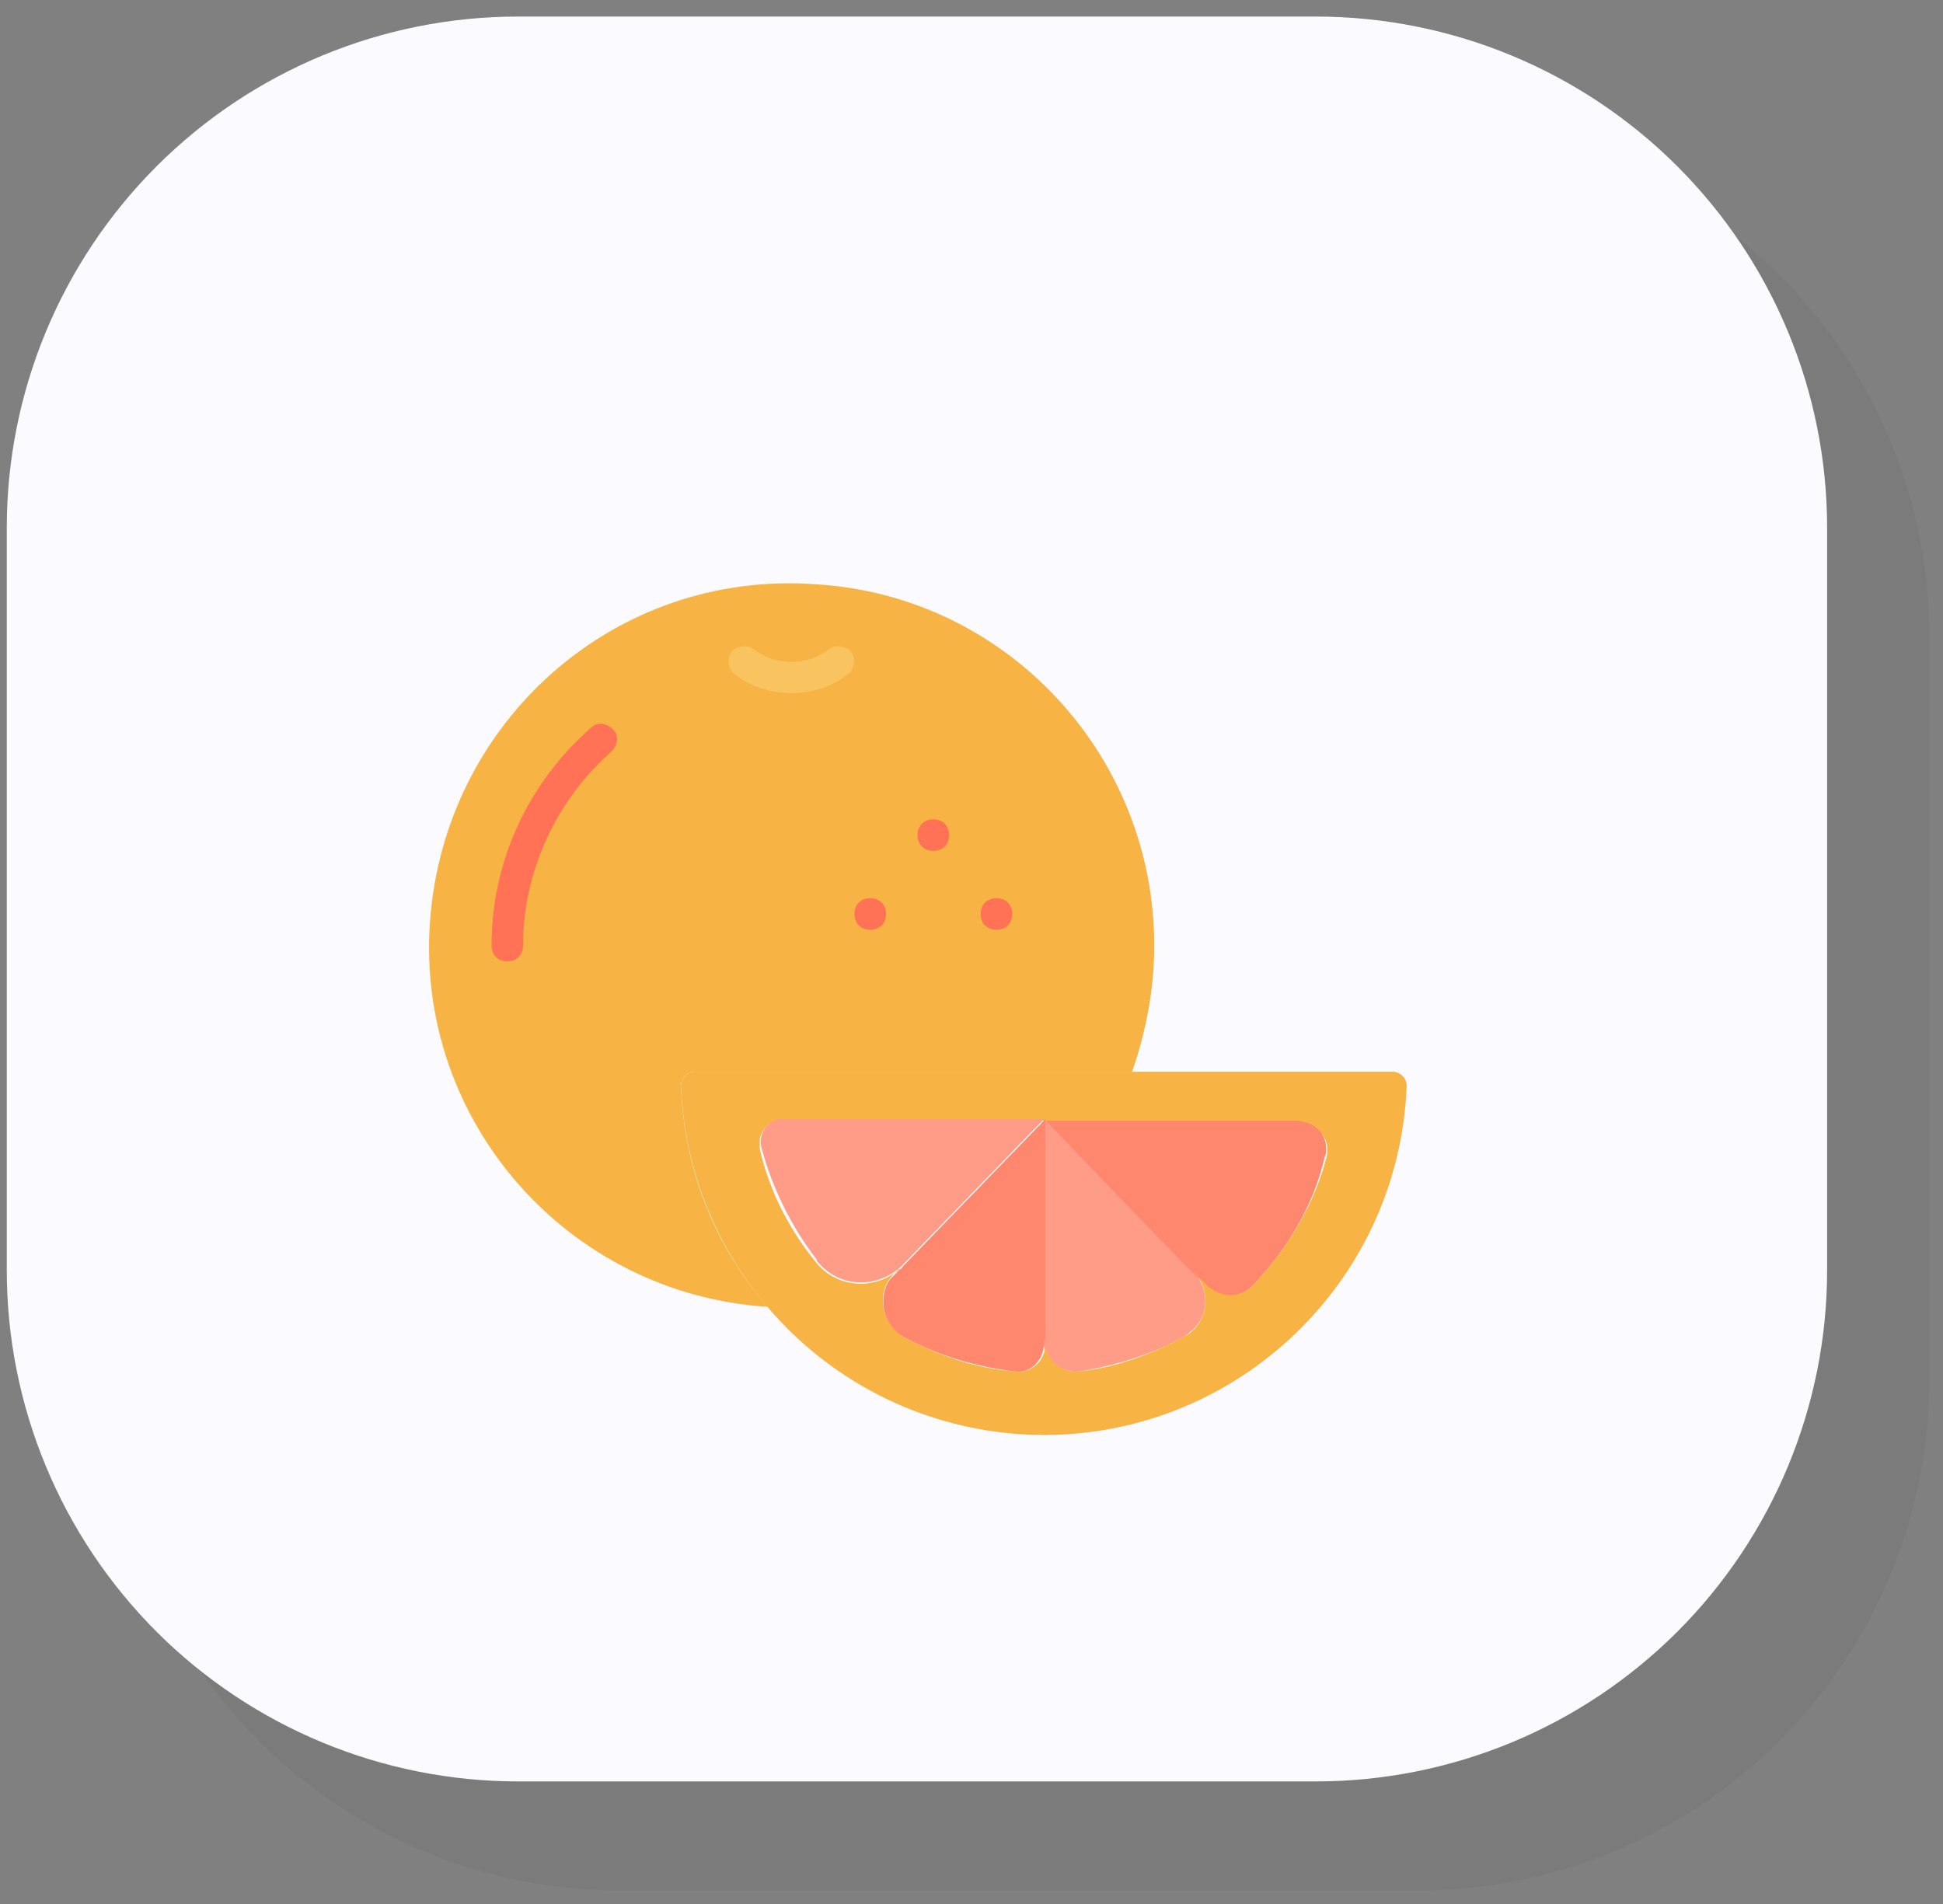
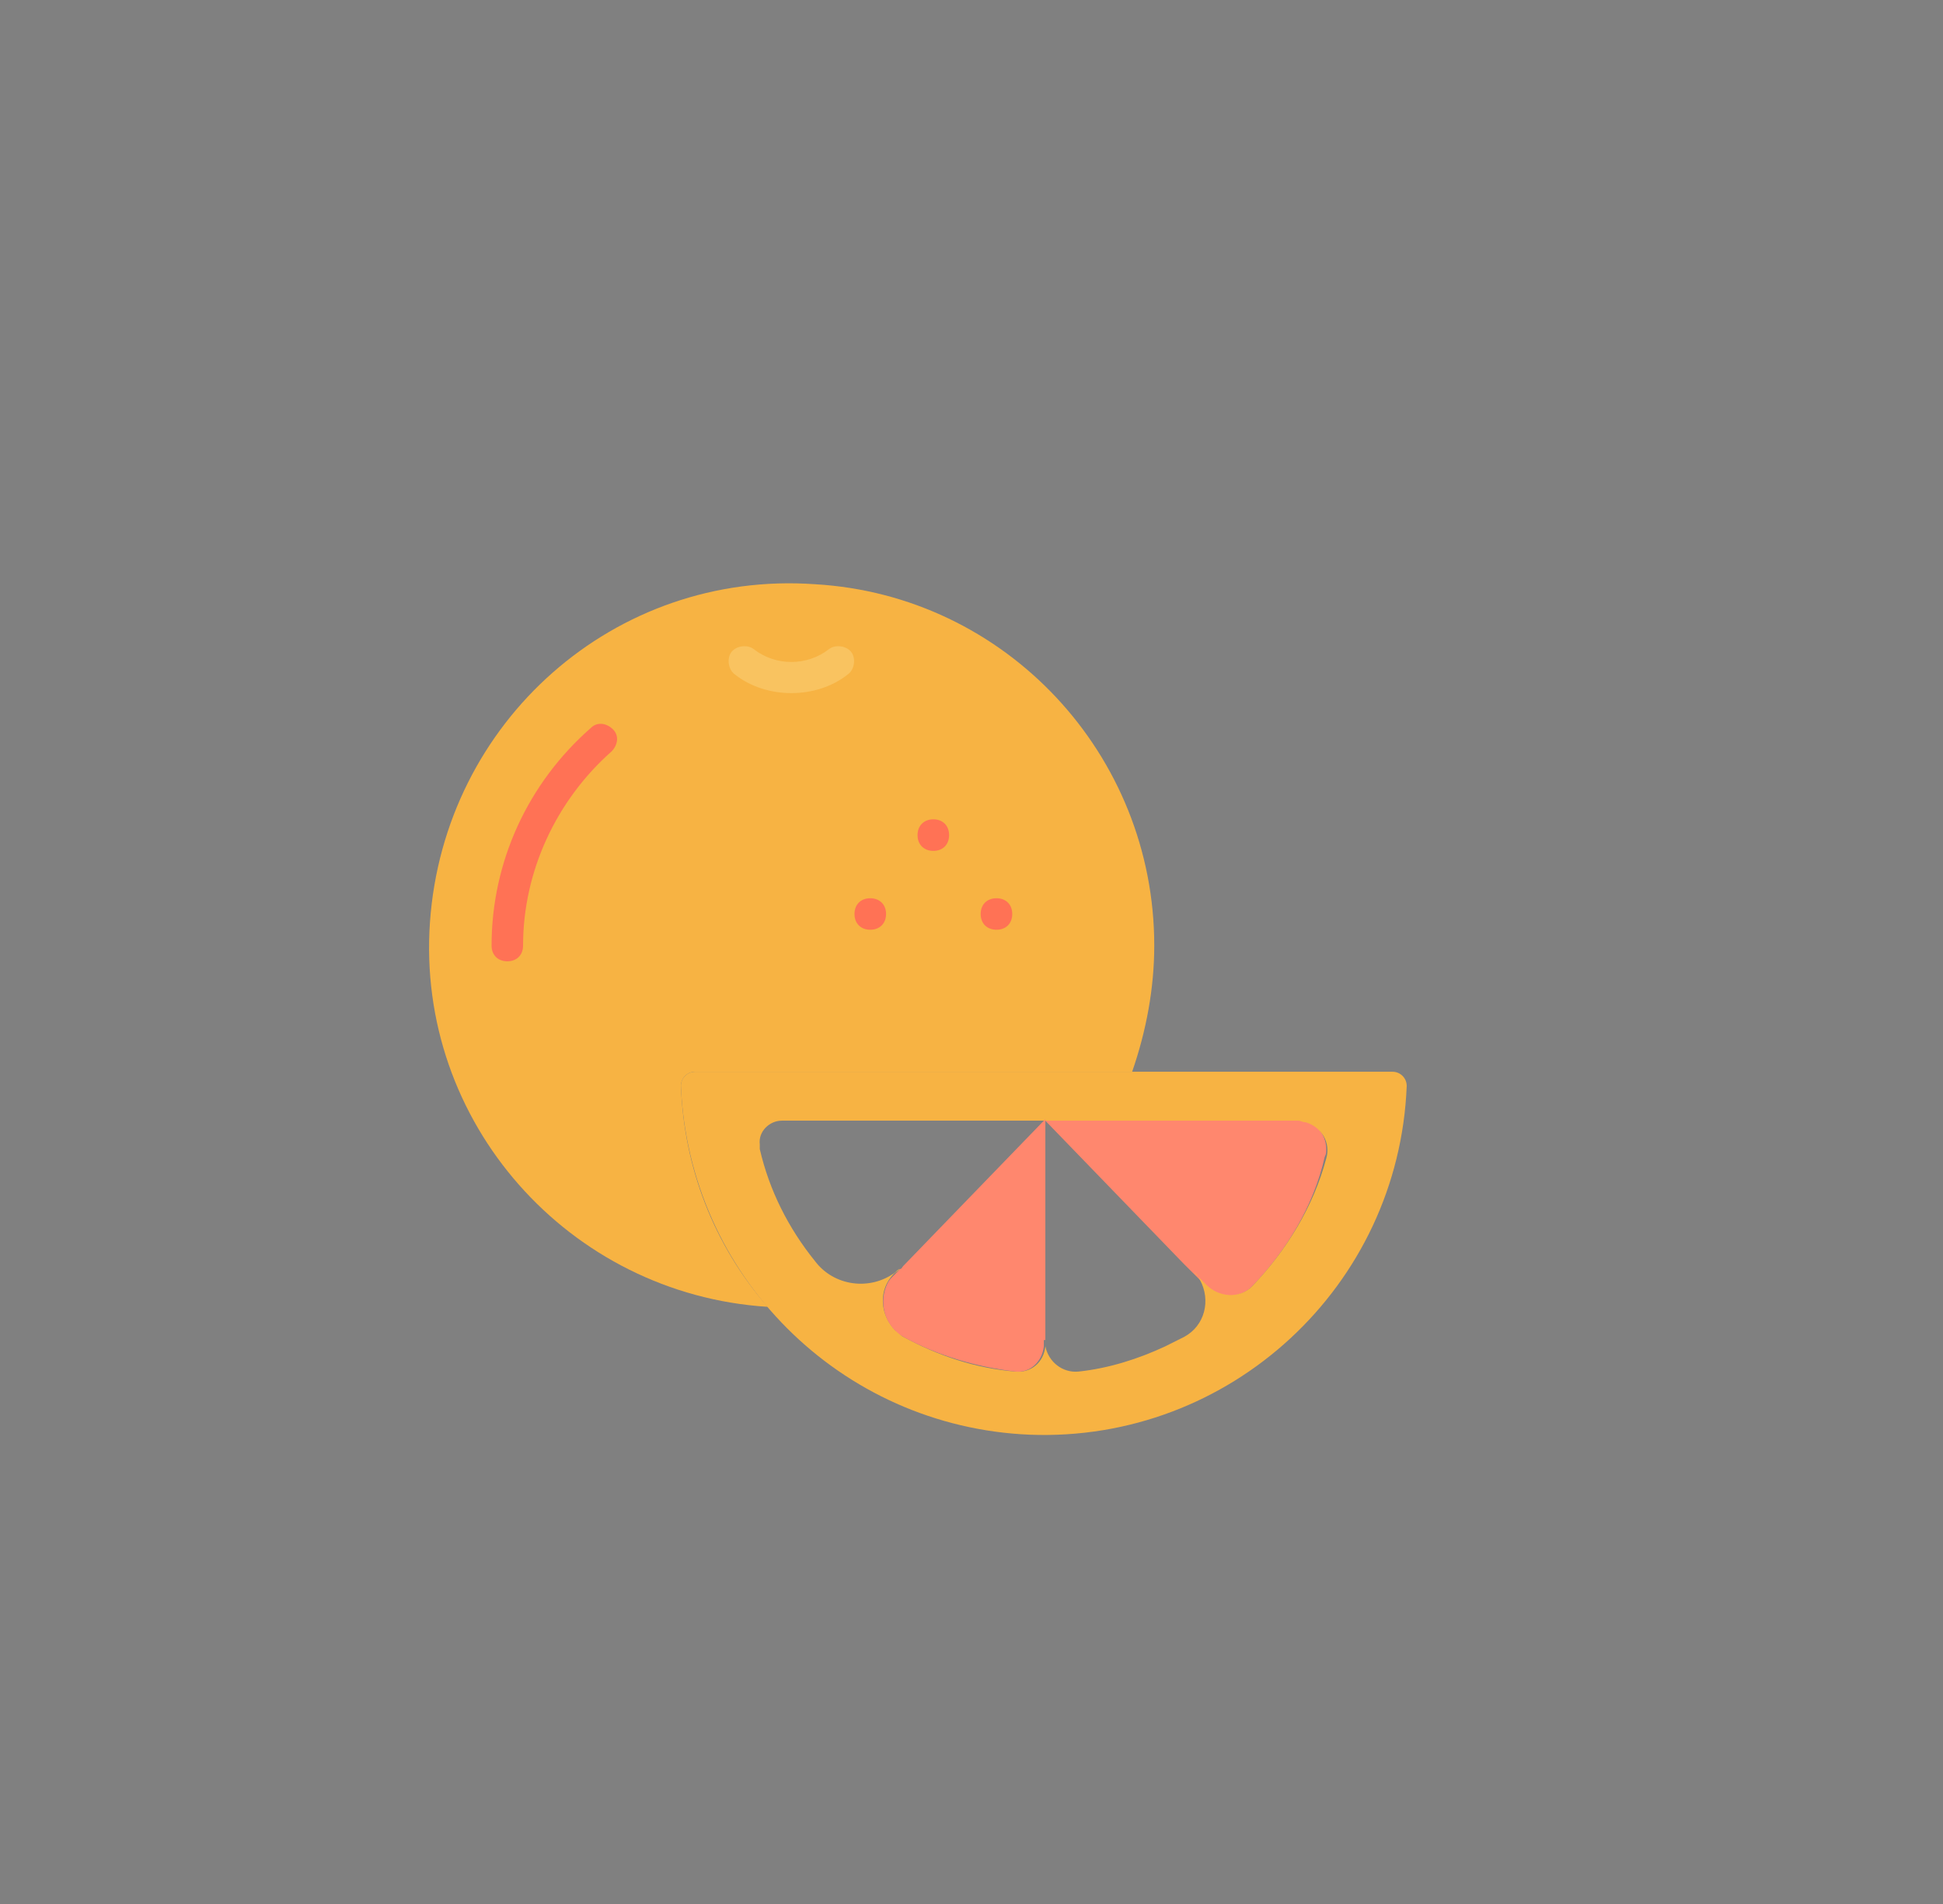
<svg xmlns="http://www.w3.org/2000/svg" width="151" viewBox="0 0 113.25 111" height="148" preserveAspectRatio="xMidYMid meet">
  <rect x="0" y="0" width="113.25" height="111" fill="#808080" stroke="none" />
  <defs>
    <filter x="0%" y="0%" width="100%" height="100%" id="25c4c7ce96" />
    <clipPath id="85ed29c646">
      <path d="M 6 7 L 112.504 7 L 112.504 110.633 L 6 110.633 Z M 6 7 " clip-rule="nonzero" />
    </clipPath>
    <mask id="dc50b320b2">
      <g filter="url(#25c4c7ce96)">
-         <rect x="-11.325" width="135.9" fill="#000000" y="-11.1" height="133.2" fill-opacity="0.067" />
-       </g>
+         </g>
    </mask>
    <clipPath id="d813b88c09">
      <path d="M 0.355 0.32 L 106.457 0.32 L 106.457 103.195 L 0.355 103.195 Z M 0.355 0.32 " clip-rule="nonzero" />
    </clipPath>
    <clipPath id="86d0bf0c57">
      <path d="M 30.156 0.32 L 76.652 0.32 C 84.559 0.32 92.137 3.461 97.727 9.051 C 103.316 14.641 106.457 22.219 106.457 30.125 L 106.457 73.395 C 106.457 81.297 103.316 88.879 97.727 94.465 C 92.137 100.055 84.559 103.195 76.652 103.195 L 30.156 103.195 C 22.254 103.195 14.672 100.055 9.086 94.465 C 3.496 88.879 0.355 81.297 0.355 73.395 L 0.355 30.125 C 0.355 22.219 3.496 14.641 9.086 9.051 C 14.672 3.461 22.254 0.32 30.156 0.32 " clip-rule="nonzero" />
    </clipPath>
    <clipPath id="b14c2fd2bd">
      <rect x="0" width="107" y="0" height="104" />
    </clipPath>
    <clipPath id="8314613ad8">
-       <path d="M 0.395 0.965 L 106.496 0.965 L 106.496 103.84 L 0.395 103.84 Z M 0.395 0.965 " clip-rule="nonzero" />
-     </clipPath>
+       </clipPath>
    <clipPath id="6cdcc96979">
      <path d="M 30.199 0.965 L 76.691 0.965 C 84.598 0.965 92.176 4.105 97.766 9.695 C 103.355 15.285 106.496 22.863 106.496 30.77 L 106.496 74.039 C 106.496 81.941 103.355 89.523 97.766 95.113 C 92.176 100.699 84.598 103.84 76.691 103.84 L 30.199 103.84 C 22.293 103.84 14.715 100.699 9.125 95.113 C 3.535 89.523 0.395 81.941 0.395 74.039 L 0.395 30.77 C 0.395 22.863 3.535 15.285 9.125 9.695 C 14.715 4.105 22.293 0.965 30.199 0.965 " clip-rule="nonzero" />
    </clipPath>
  </defs>
  <g clip-path="url(#85ed29c646)">
    <g mask="url(#dc50b320b2)">
      <g transform="matrix(1, 0, 0, 1, 6, 7)">
        <g clip-path="url(#b14c2fd2bd)">
          <g clip-path="url(#d813b88c09)">
            <g clip-path="url(#86d0bf0c57)">
              <path fill="#2d372b" d="M 0.355 0.32 L 106.457 0.32 L 106.457 103.195 L 0.355 103.195 Z M 0.355 0.32 " fill-opacity="1" fill-rule="nonzero" />
            </g>
          </g>
        </g>
      </g>
    </g>
  </g>
  <g clip-path="url(#8314613ad8)">
    <g clip-path="url(#6cdcc96979)">
      <path fill="#fbfbff" d="M 0.395 0.965 L 106.496 0.965 L 106.496 103.84 L 0.395 103.84 Z M 0.395 0.965 " fill-opacity="1" fill-rule="nonzero" />
    </g>
  </g>
-   <path fill="#ff9c88" d="M 60.84 78.477 C 60.84 78.387 60.84 78.199 60.84 78.109 L 60.84 65.234 L 69.023 73.602 L 69.578 74.156 C 70.496 75.168 70.496 76.637 69.484 77.559 C 69.301 77.648 69.207 77.832 69.023 77.926 C 68.656 78.109 68.289 78.293 67.922 78.477 C 66.266 79.211 64.609 79.672 62.863 79.949 C 61.941 80.039 61.023 79.398 60.84 78.477 Z M 60.84 78.477 " fill-opacity="1" fill-rule="nonzero" />
  <path fill="#ff876e" d="M 72.98 74.98 C 72.242 75.719 71.047 75.719 70.312 74.98 L 69.578 74.246 L 69.023 73.695 L 60.84 65.234 L 75.648 65.234 C 76.566 65.234 77.301 66.062 77.301 66.98 C 77.301 67.164 77.301 67.258 77.211 67.441 C 76.566 70.293 75.004 72.867 72.98 74.98 C 72.98 74.891 72.98 74.891 72.98 74.98 Z M 72.98 74.98 " fill-opacity="1" fill-rule="nonzero" />
  <path fill="#f7b343" d="M 40.516 62.473 L 81.164 62.473 C 81.625 62.473 81.992 62.844 81.992 63.301 C 81.531 74.98 71.691 84.086 60.012 83.629 C 48.977 83.168 40.148 74.34 39.688 63.301 C 39.688 62.844 40.055 62.473 40.516 62.473 Z M 52.102 74.246 C 51.184 75.168 51.273 76.637 52.195 77.559 C 52.379 77.648 52.469 77.832 52.656 77.926 C 54.676 79.027 56.887 79.766 59.184 79.949 C 60.105 80.039 60.84 79.398 60.93 78.477 C 61.117 79.398 61.941 80.039 62.863 79.949 C 64.609 79.766 66.359 79.211 67.922 78.477 C 68.289 78.293 68.656 78.109 69.023 77.926 C 70.219 77.281 70.59 75.809 69.945 74.613 C 69.852 74.43 69.762 74.246 69.578 74.156 L 70.312 74.891 C 71.047 75.625 72.242 75.719 72.98 74.98 C 75.004 72.867 76.566 70.293 77.301 67.531 C 77.578 66.613 77.027 65.691 76.105 65.418 C 75.922 65.418 75.832 65.324 75.648 65.324 L 45.574 65.324 C 44.836 65.324 44.191 65.969 44.285 66.703 C 44.285 66.797 44.285 66.891 44.285 66.98 C 44.836 69.371 45.941 71.578 47.504 73.512 C 48.609 74.98 50.723 75.258 52.195 74.156 C 52.285 74.062 52.379 73.969 52.469 73.969 Z M 52.102 74.246 " fill-opacity="1" fill-rule="nonzero" />
  <path fill="#ff876e" d="M 60.84 78.109 C 60.84 78.199 60.84 78.387 60.84 78.477 C 60.746 79.398 60.012 80.039 59.184 79.949 C 56.887 79.672 54.676 79.027 52.656 77.926 C 51.551 77.281 51.184 75.902 51.734 74.797 C 51.828 74.613 51.918 74.523 52.102 74.34 L 52.469 73.969 C 52.562 73.969 52.562 73.879 52.656 73.785 C 55.414 70.934 58.172 68.086 60.93 65.234 L 60.93 78.109 Z M 60.84 78.109 " fill-opacity="1" fill-rule="nonzero" />
-   <path fill="#ff9c88" d="M 52.469 73.879 C 51.09 75.074 49.066 75.074 47.781 73.695 C 47.688 73.602 47.598 73.512 47.598 73.418 C 46.125 71.488 45.02 69.281 44.379 66.891 C 44.191 66.152 44.652 65.418 45.391 65.234 C 45.48 65.234 45.574 65.234 45.664 65.234 L 60.84 65.234 C 58.082 68.086 55.32 70.934 52.562 73.785 C 52.562 73.785 52.469 73.879 52.469 73.879 Z M 52.469 73.879 " fill-opacity="1" fill-rule="nonzero" />
  <path fill="#f7b343" d="M 67.277 55.117 C 67.277 57.602 66.816 60.082 65.988 62.473 L 40.516 62.473 C 40.055 62.473 39.688 62.844 39.688 63.301 C 39.871 68.086 41.617 72.59 44.746 76.176 C 33.156 75.441 24.234 65.418 25.062 53.738 C 25.891 42.059 35.824 33.227 47.504 34.055 C 58.633 34.699 67.277 43.988 67.277 55.117 Z M 67.277 55.117 " fill-opacity="1" fill-rule="nonzero" />
  <path fill="#ff7255" d="M 29.57 56.035 C 29.02 56.035 28.652 55.668 28.652 55.117 C 28.652 50.242 30.766 45.645 34.445 42.426 C 34.812 42.059 35.363 42.148 35.73 42.516 C 36.102 42.887 36.008 43.438 35.641 43.805 C 32.422 46.656 30.488 50.793 30.488 55.117 C 30.488 55.668 30.121 56.035 29.57 56.035 Z M 29.57 56.035 " fill-opacity="1" fill-rule="nonzero" />
  <path fill="#f9c360" d="M 46.125 40.402 C 44.93 40.402 43.734 40.035 42.812 39.297 C 42.445 39.023 42.355 38.379 42.629 38.012 C 42.906 37.645 43.551 37.551 43.918 37.828 C 45.203 38.84 47.043 38.84 48.332 37.828 C 48.699 37.551 49.344 37.645 49.621 38.012 C 49.895 38.379 49.805 39.023 49.434 39.297 C 48.516 40.035 47.32 40.402 46.125 40.402 Z M 46.125 40.402 " fill-opacity="1" fill-rule="nonzero" />
  <path fill="#ff7255" d="M 50.723 54.195 C 50.172 54.195 49.805 53.828 49.805 53.277 C 49.805 52.727 50.172 52.359 50.723 52.359 C 51.273 52.359 51.645 52.727 51.645 53.277 C 51.645 53.828 51.273 54.195 50.723 54.195 Z M 50.723 54.195 " fill-opacity="1" fill-rule="nonzero" />
  <path fill="#ff7255" d="M 54.402 49.598 C 53.852 49.598 53.48 49.23 53.48 48.68 C 53.48 48.129 53.852 47.758 54.402 47.758 C 54.953 47.758 55.32 48.129 55.32 48.68 C 55.32 49.23 54.953 49.598 54.402 49.598 Z M 54.402 49.598 " fill-opacity="1" fill-rule="nonzero" />
  <path fill="#ff7255" d="M 58.082 54.195 C 57.527 54.195 57.16 53.828 57.16 53.277 C 57.16 52.727 57.527 52.359 58.082 52.359 C 58.633 52.359 59 52.727 59 53.277 C 59 53.828 58.633 54.195 58.082 54.195 Z M 58.082 54.195 " fill-opacity="1" fill-rule="nonzero" />
</svg>